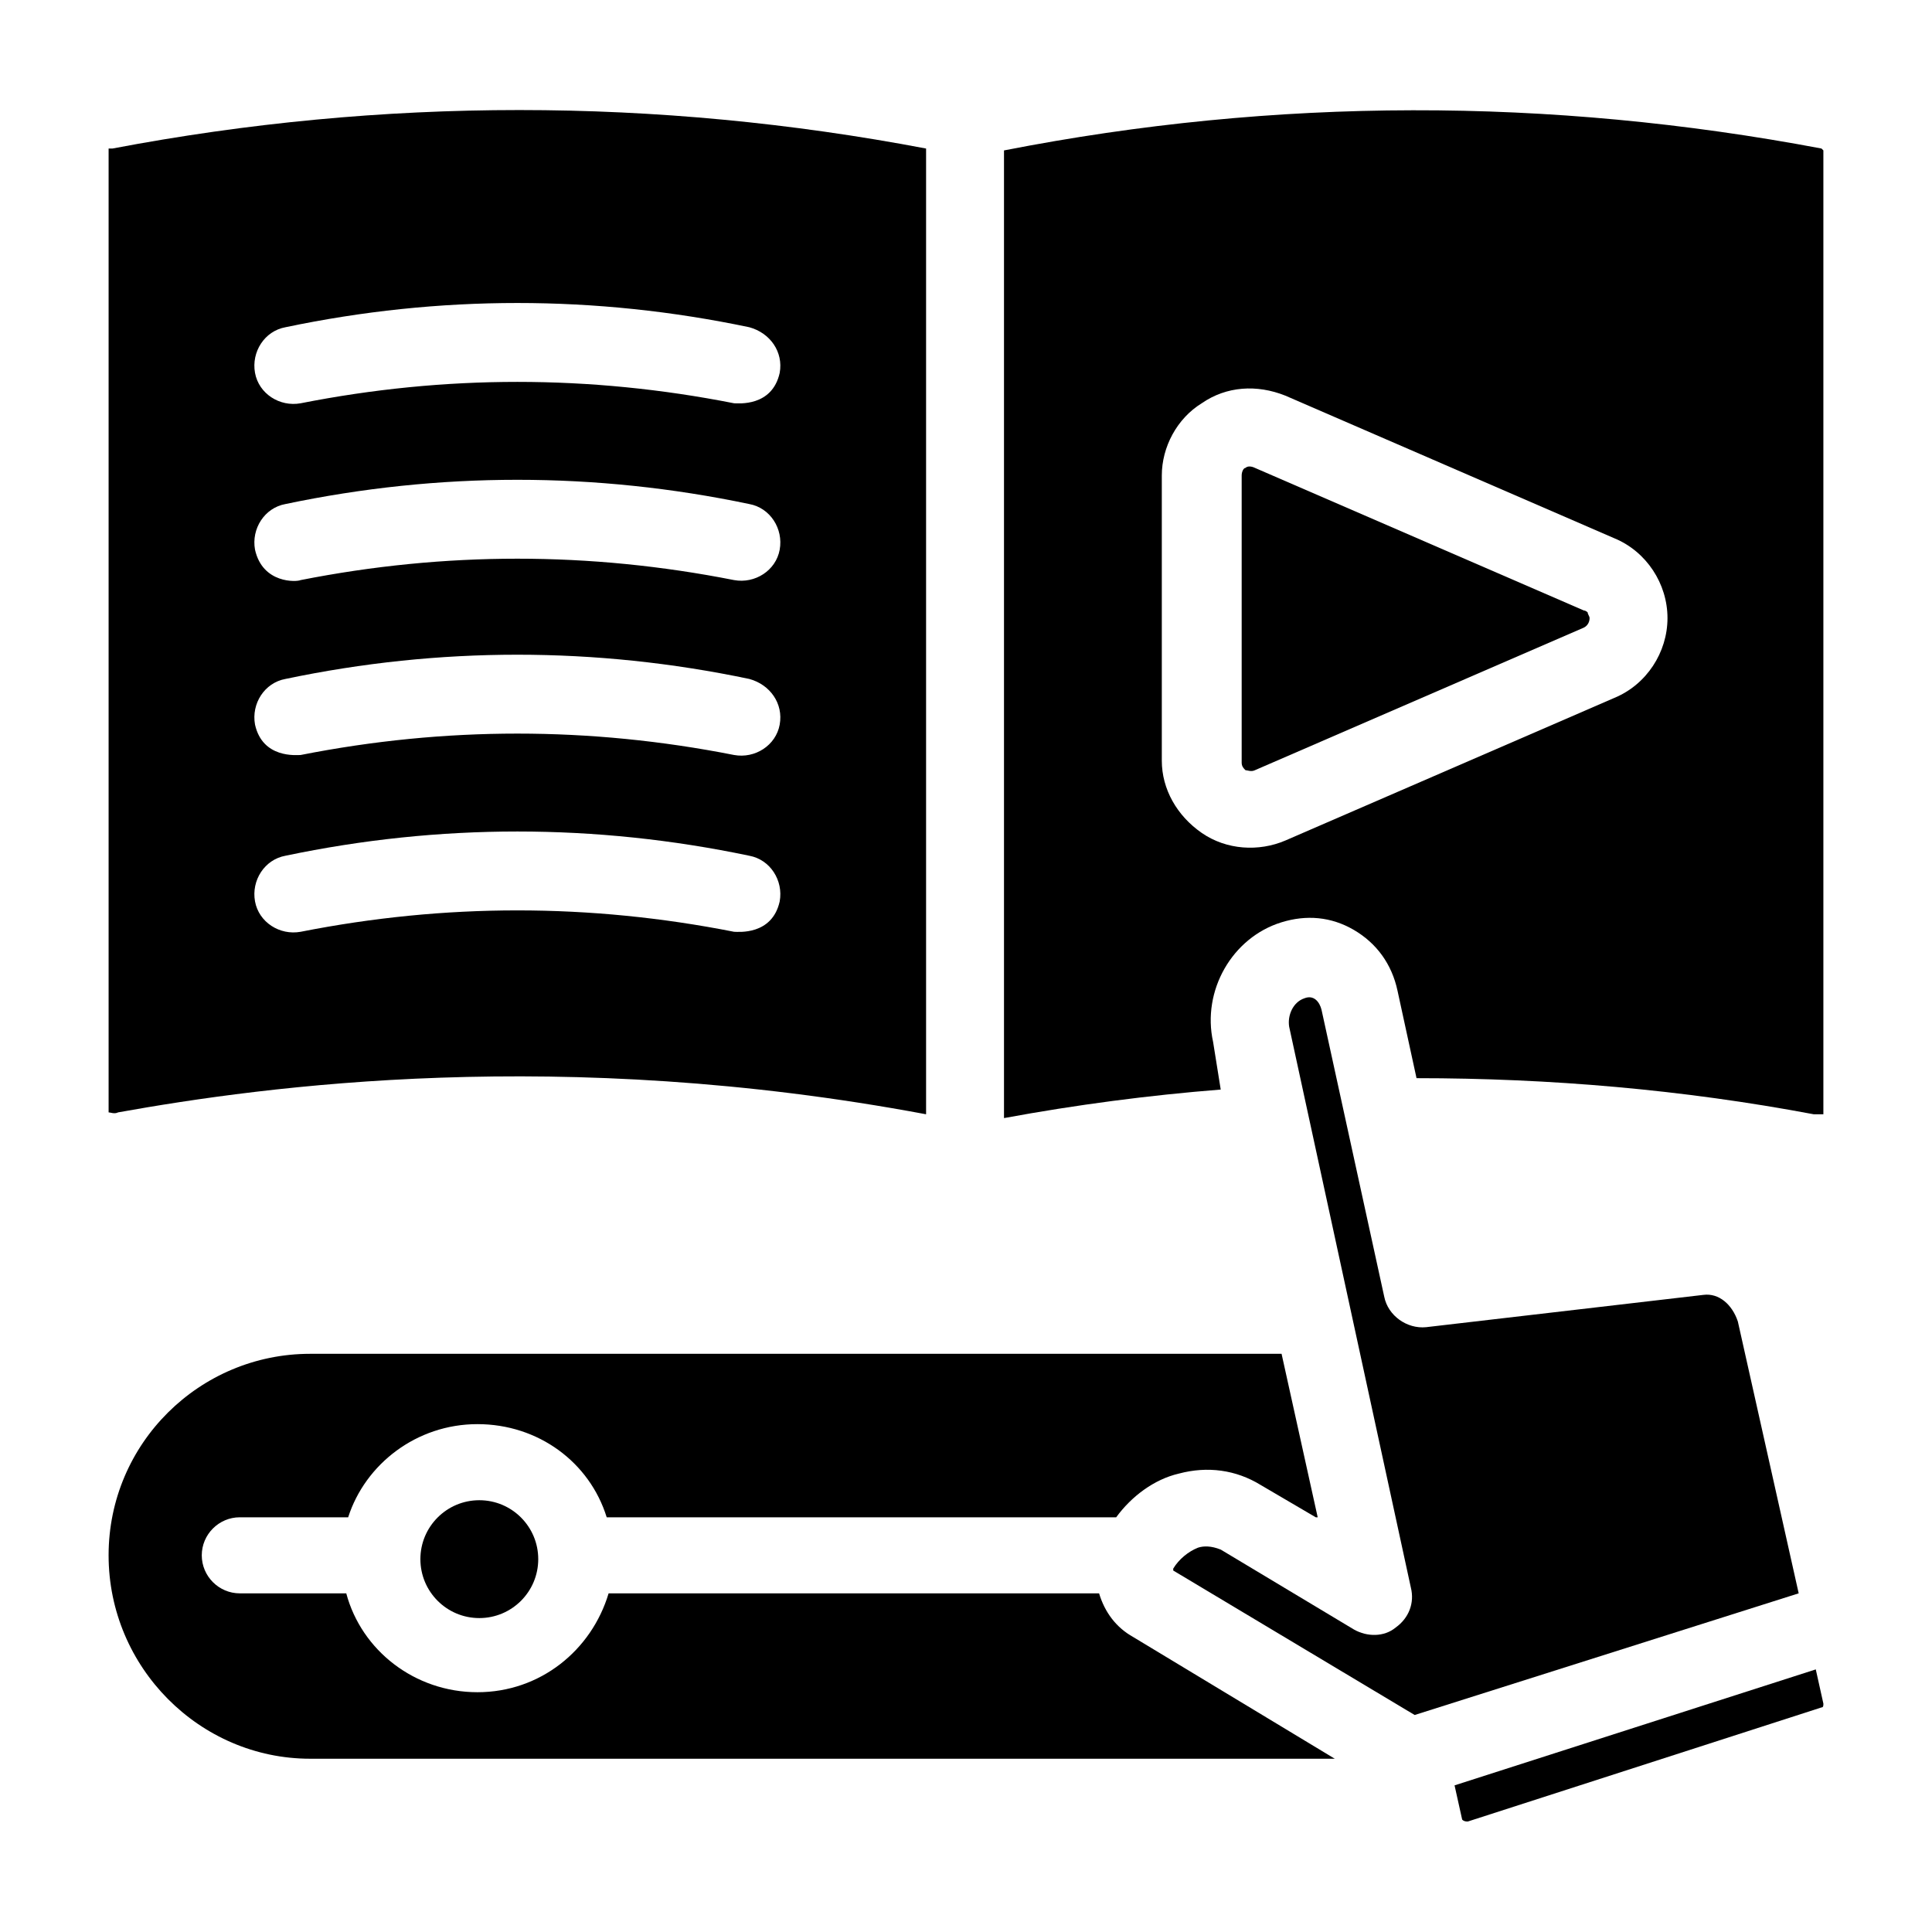
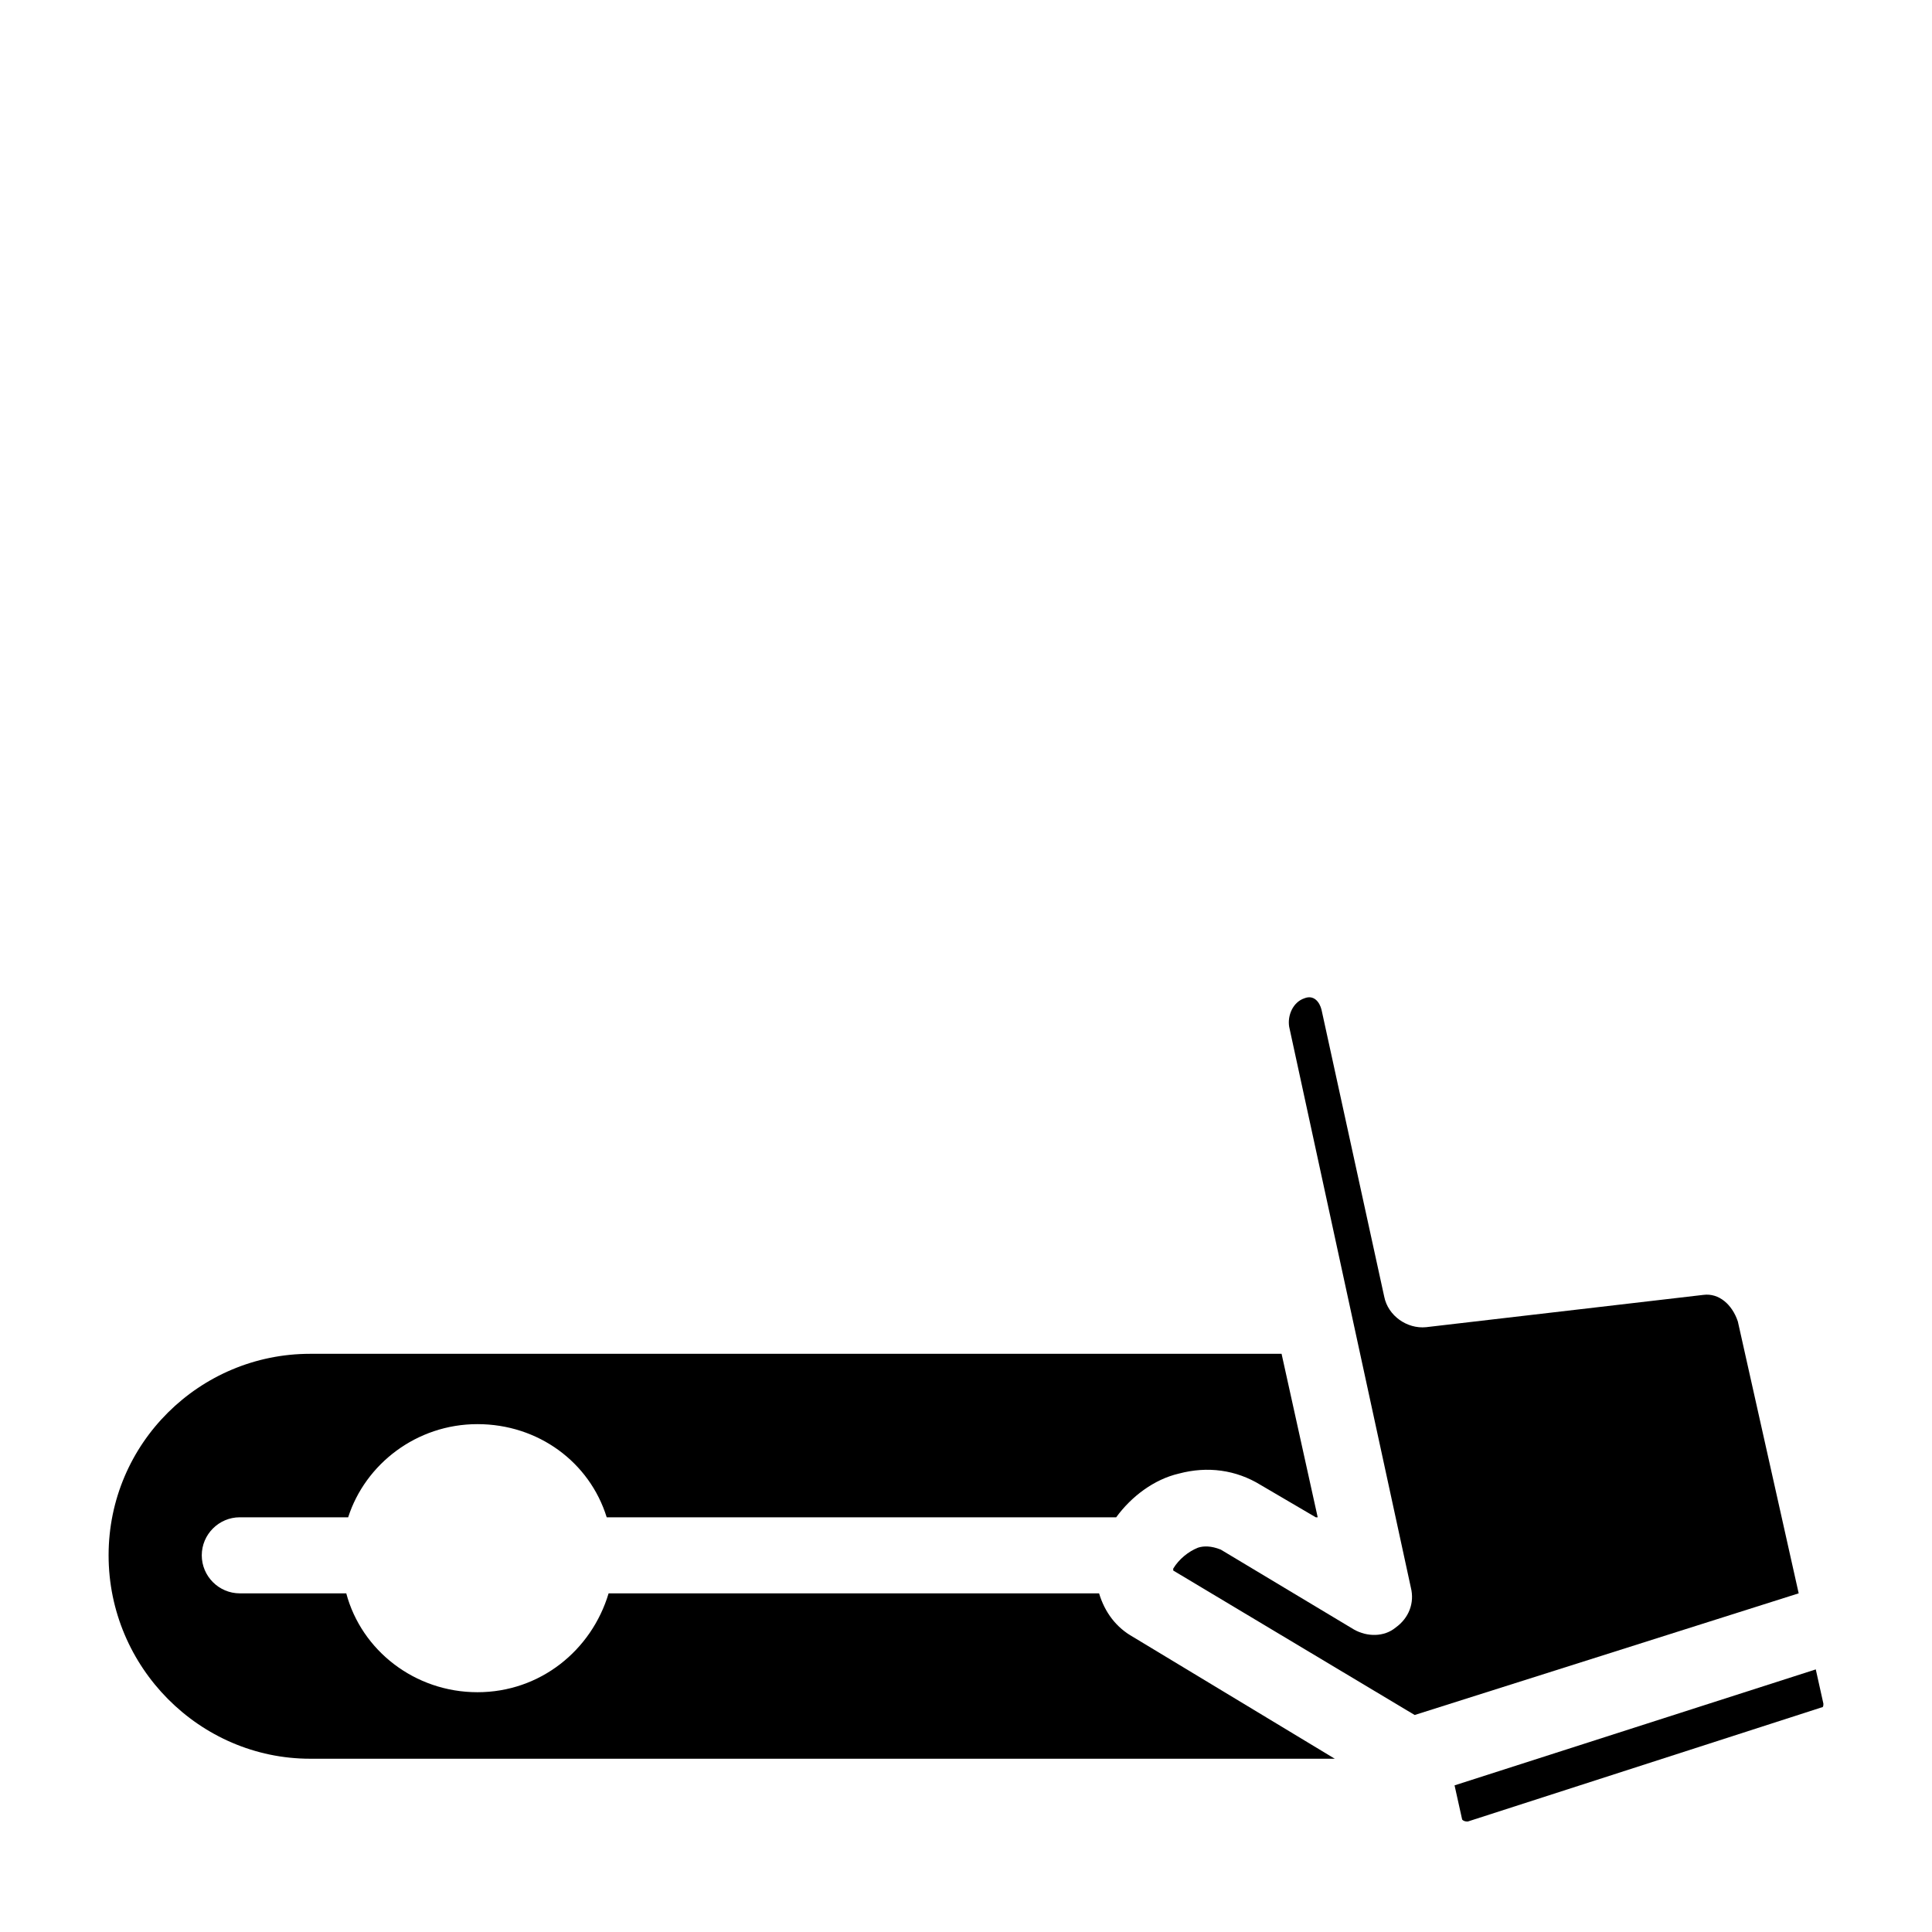
<svg xmlns="http://www.w3.org/2000/svg" fill="#000000" width="800px" height="800px" version="1.1" viewBox="144 144 512 512">
  <g>
-     <path d="m286.64 557.19c0 8.625-6.992 15.617-15.617 15.617s-15.617-6.992-15.617-15.617 6.992-15.617 15.617-15.617 15.617 6.992 15.617 15.617" />
-     <path d="m173.79 183.36h-1.008v255.43c0.504 0 1.512 0.504 2.519 0 39.297-7.055 117.39-17.633 214.12 0.504v-255.93c-71.539-13.602-144.09-13.602-215.63 0zm176.84 199.51c-2.016 9.07-11.082 8.062-12.09 8.062-38.289-7.559-76.578-7.559-114.87 0-5.543 1.008-11.082-2.519-12.09-8.062-1.008-5.543 2.519-11.082 8.062-12.09 40.809-8.566 82.121-8.566 122.93 0 5.535 1.008 9.062 6.551 8.055 12.09zm0-46.852c-1.008 5.543-6.551 9.07-12.09 8.062-38.289-7.559-76.578-7.559-114.87 0-1.008 0-10.078 1.008-12.09-8.062-1.008-5.543 2.519-11.082 8.062-12.09 40.809-8.566 82.121-8.566 122.93 0 5.535 1.508 9.062 6.547 8.055 12.09zm0-46.352c-1.008 5.543-6.551 9.07-12.09 8.062-38.289-7.559-76.578-7.559-114.87 0-1.008 0.504-10.078 1.008-12.09-8.062-1.008-5.543 2.519-11.082 8.062-12.09 40.809-8.566 82.121-8.566 122.93 0 5.535 1.008 9.062 6.547 8.055 12.09zm0-46.855c-2.016 9.07-11.082 8.062-12.09 8.062-38.289-7.559-76.578-7.559-114.87 0-5.543 1.008-11.082-2.519-12.09-8.062-1.008-5.543 2.519-11.082 8.062-12.09 40.809-8.566 82.121-8.566 122.93 0 5.535 1.512 9.062 6.551 8.055 12.09z" />
    <path d="m444.33 577.84 53.402 32.242h-271.55c-29.219 0-53.402-24.184-53.402-53.906 0-29.727 24.184-53.402 53.402-53.402h257.45l9.574 43.328h-0.504l-14.609-8.566c-6.551-4.031-14.105-5.039-21.664-3.023-6.551 1.512-12.594 6.047-16.625 11.586h-135.02c-4.535-14.609-18.137-24.688-34.258-24.688-16.121 0-29.727 10.578-34.258 24.688h-28.719c-5.543 0-10.078 4.535-10.078 10.078 0 5.543 4.535 10.078 10.078 10.078h28.215c4.031 15.113 18.137 26.199 34.762 26.199s30.23-11.082 34.762-26.199l129.98-0.004c1.512 5.039 4.535 9.07 9.066 11.59z" />
    <path d="m620.67 566.25-101.77 32.242-63.984-38.289v-0.504c1.512-2.519 4.031-4.535 6.551-5.543 1.512-0.504 3.527-0.504 6.047 0.504l35.266 21.16c3.527 2.016 8.062 2.016 11.082-0.504 3.527-2.519 5.039-6.551 4.031-10.578l-32.246-148.62c-0.504-3.023 1.008-6.551 4.031-7.559 2.519-1.008 4.031 1.008 4.535 3.023l16.625 76.074c1.008 5.039 6.047 8.566 11.082 8.062l73.555-8.566c4.031-0.504 7.559 2.519 9.07 7.055z" />
    <path d="m625.2 586.41 2.016 9.07c0 0.504 0 1.008-0.504 1.008l-93.711 30.227c-0.504 0-1.008 0-1.512-0.504l-2.016-9.07z" />
-     <path d="m564.75 306.29c0 0.504 0.504 1.008 0.504 1.512 0 1.008-0.504 2.016-1.512 2.519l-87.16 37.785c-1.008 0.504-2.016 0-2.519 0-0.504-0.504-1.008-1.008-1.008-2.016v-76.074c0-1.008 0.504-2.016 1.008-2.016 0.504-0.504 1.512-0.504 2.519 0l87.16 37.785c0.504 0 1.008 0.504 1.008 0.504z" />
-     <path d="m626.71 183.36c-72.043-13.602-144.59-13.602-216.64 0.504v256.44c19.145-3.527 38.289-6.047 57.434-7.559l-2.016-12.594c-3.023-13.602 5.039-27.711 18.137-31.738 6.551-2.016 13.098-1.512 19.145 2.016 6.047 3.527 10.078 9.07 11.586 16.121l5.039 23.176c35.266 0 70.535 3.023 105.3 9.574h2.519v-255.44l-0.504-0.504zm-54.914 145.6-87.16 37.785c-7.055 3.023-15.617 2.519-22.168-2.016-6.551-4.535-10.578-11.586-10.578-19.145v-75.57c0-7.559 4.031-15.113 10.578-19.145 6.551-4.535 14.609-5.039 22.168-2.016l87.16 37.785c8.566 3.527 14.105 12.09 14.105 21.16 0 9.07-5.539 17.633-14.105 21.16z" />
  </g>
</svg>